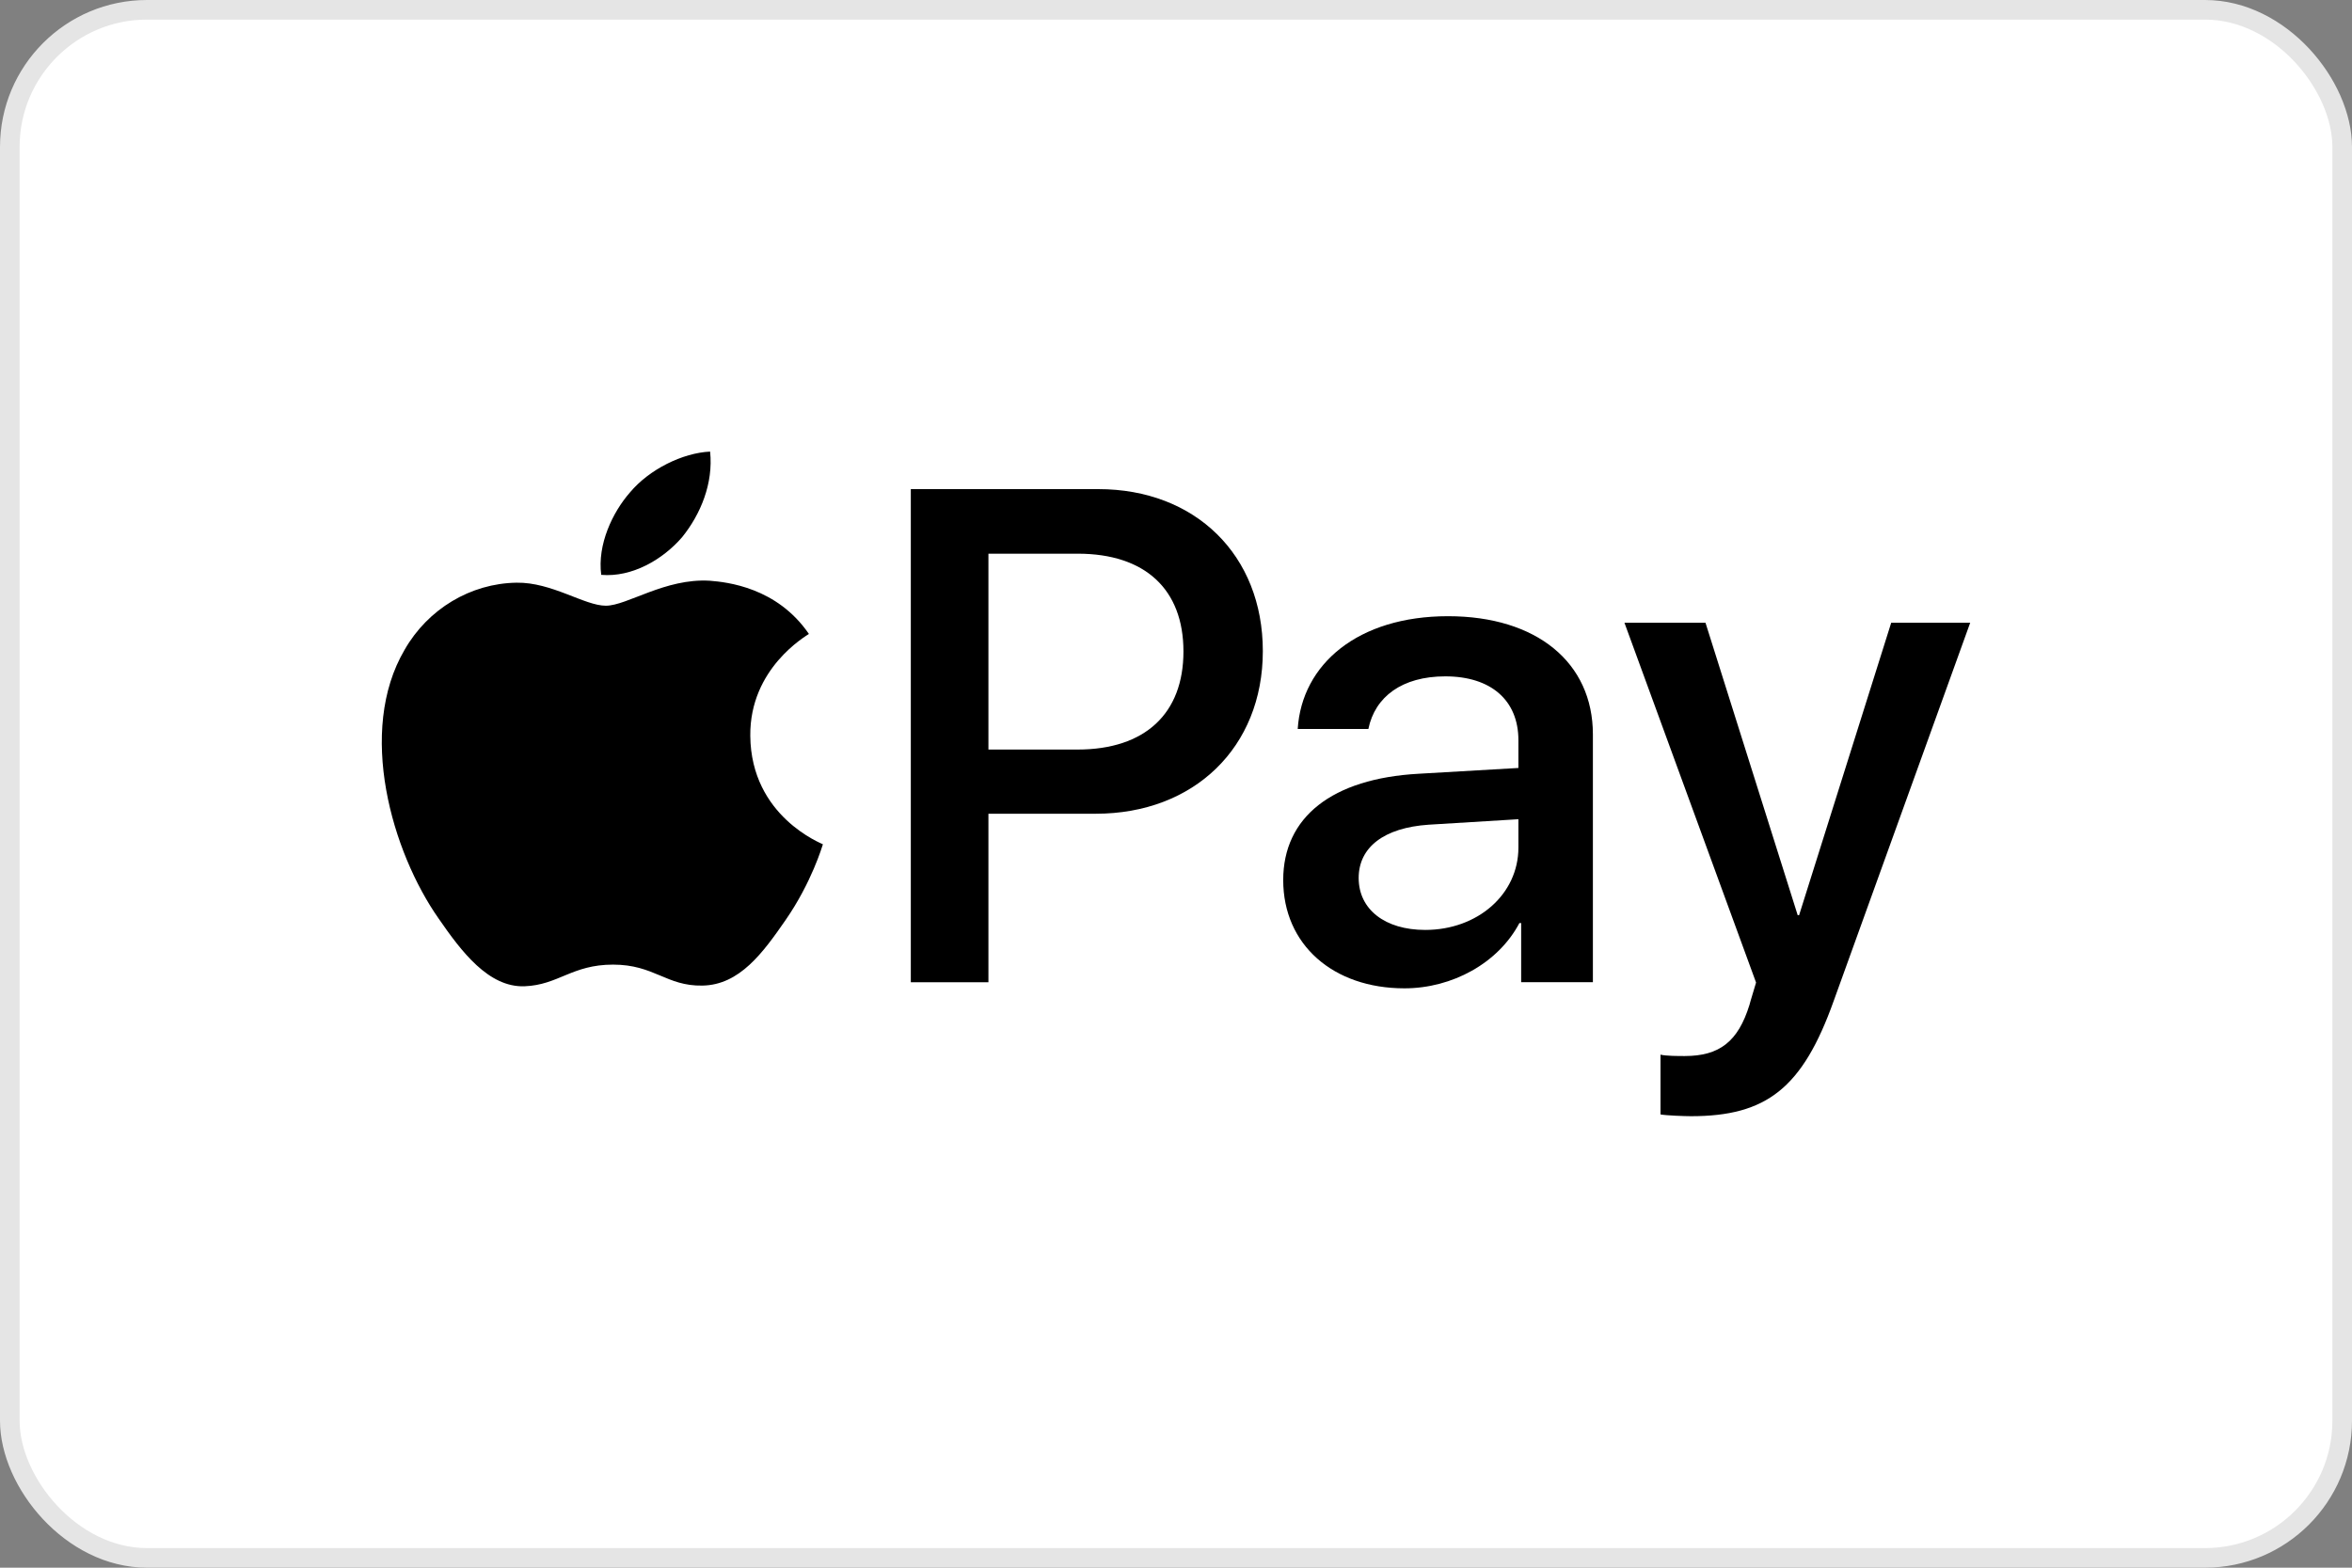
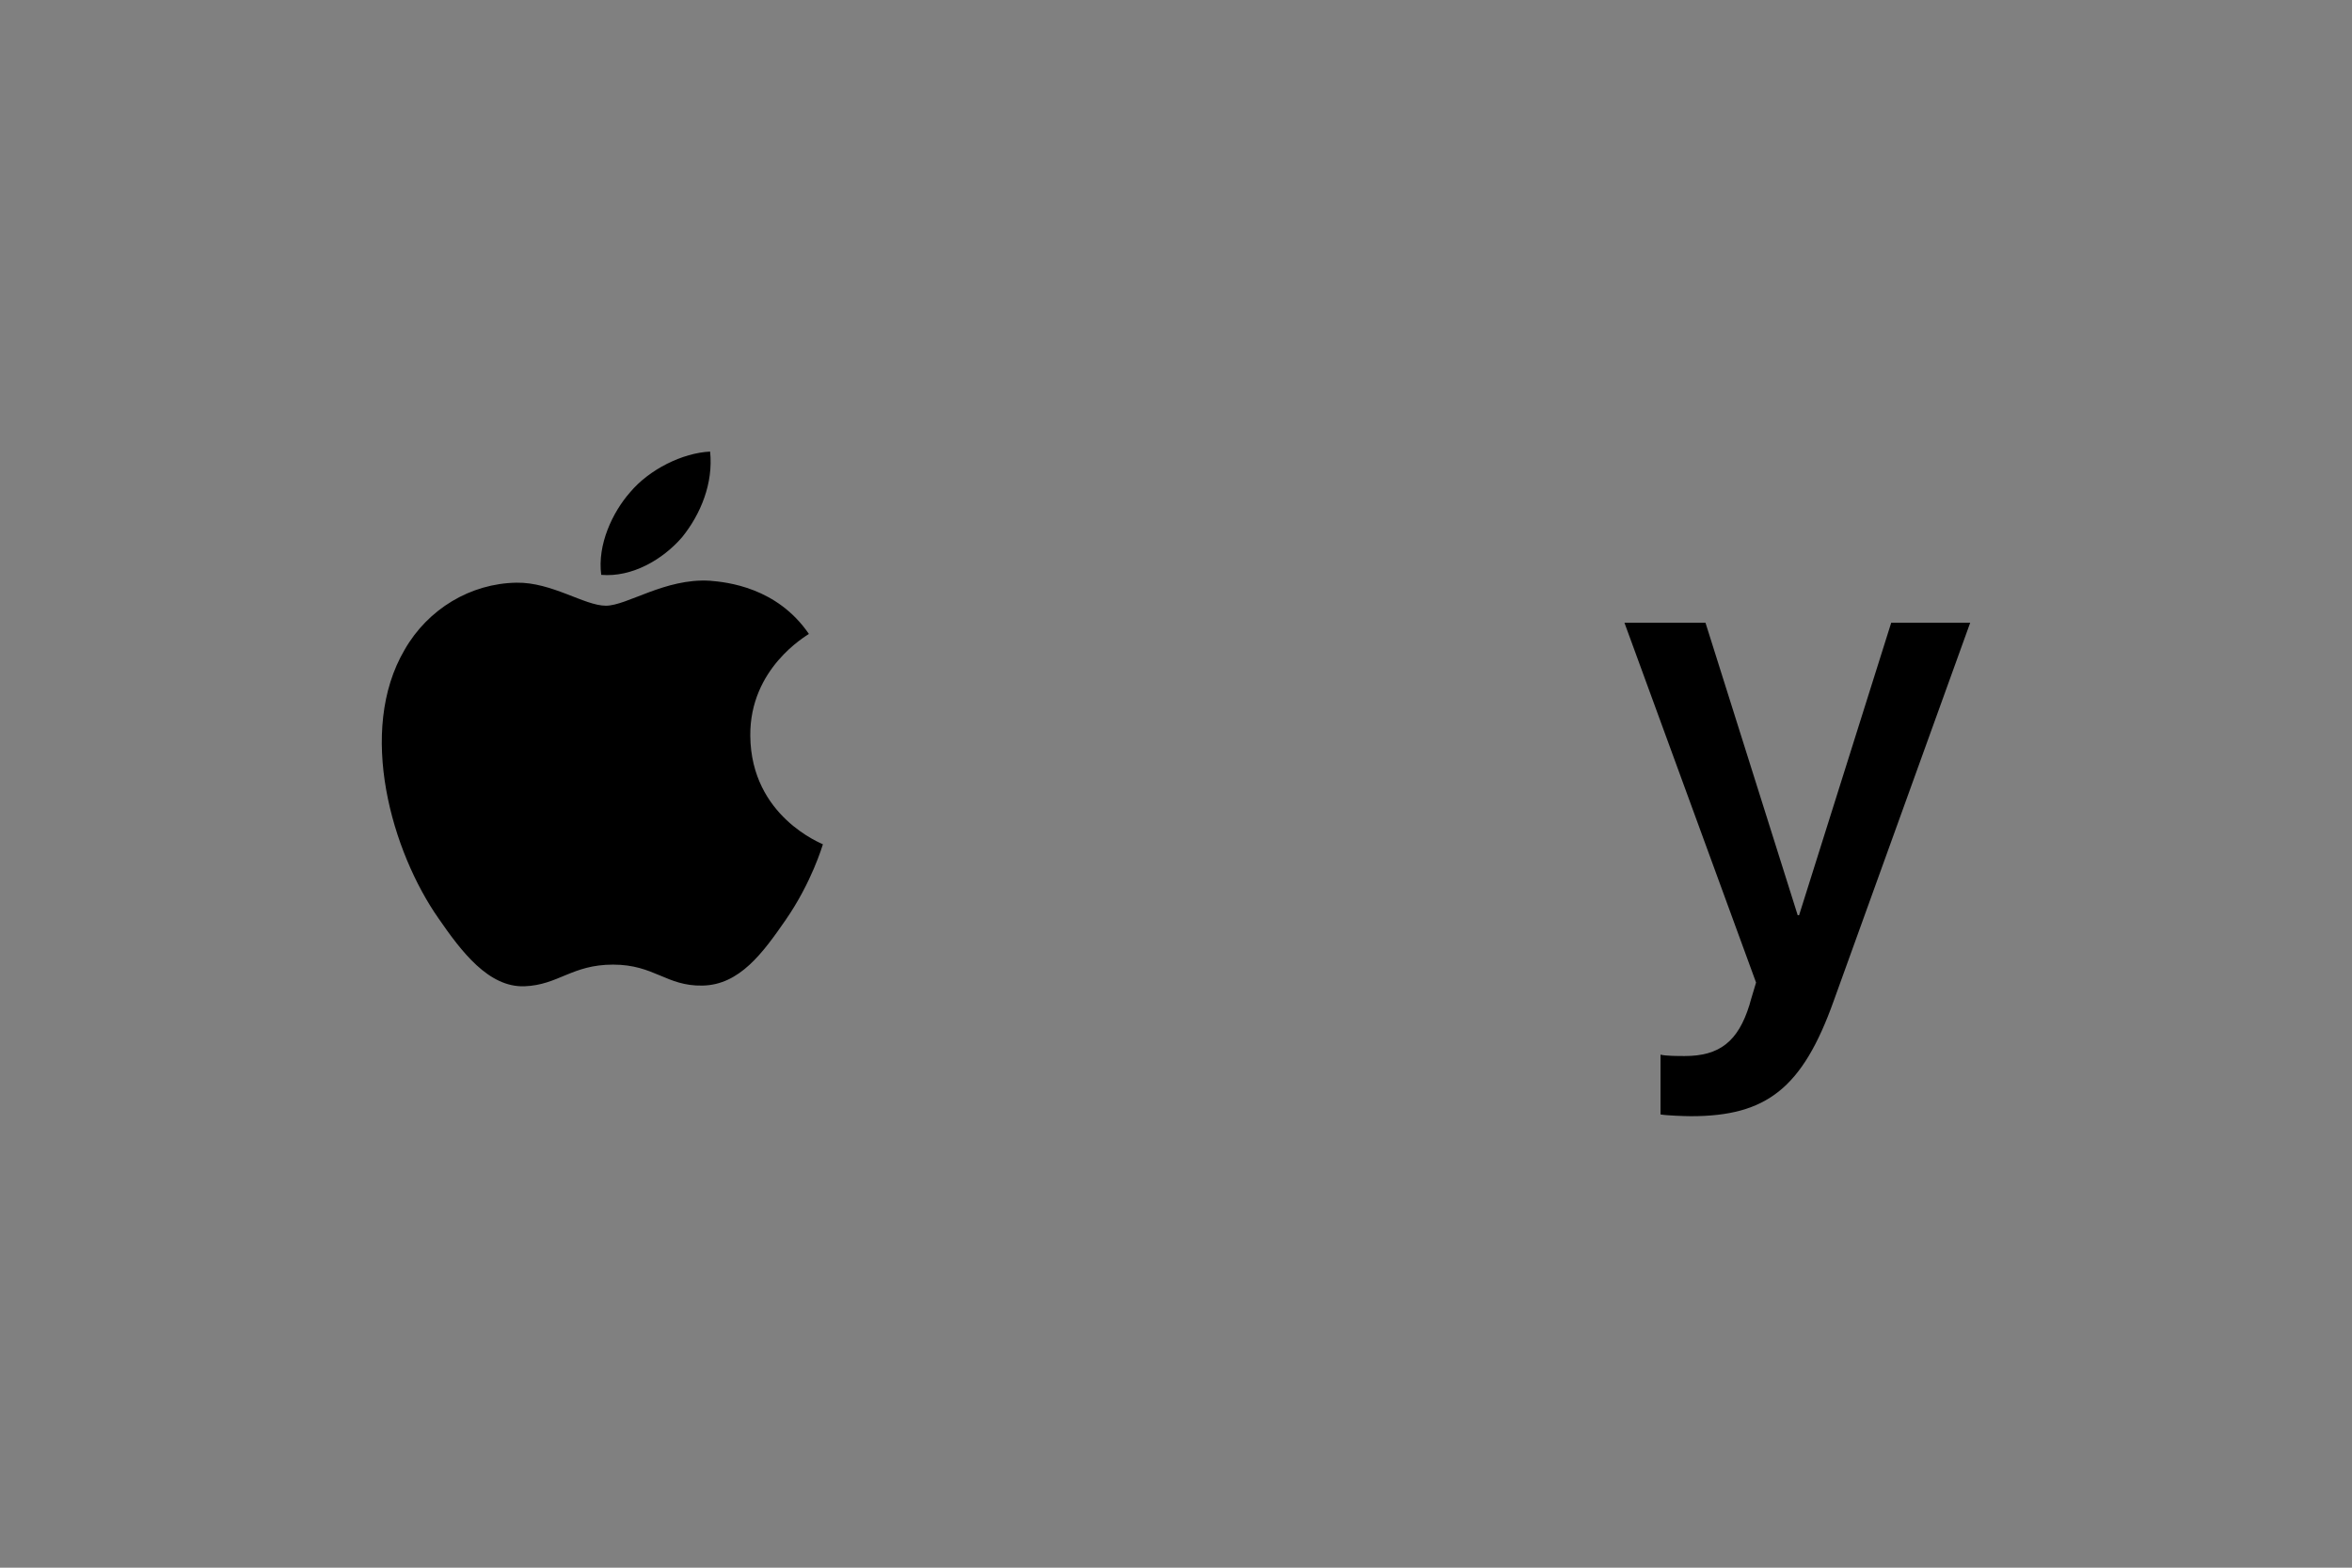
<svg xmlns="http://www.w3.org/2000/svg" width="24" height="16" viewBox="0 0 24 16" fill="none">
  <rect x="0" y="0" width="24" height="16" fill="#808080" stroke="none" />
-   <rect x="0.1" y="0.1" width="23.8" height="15.8" rx="1.4" fill="white" />
-   <rect x="0.1" y="0.1" width="23.8" height="15.8" rx="1.4" stroke="#E5E5E5" stroke-width="0.2" />
  <path d="M6.96 5.483C7.15 5.248 7.28 4.932 7.246 4.609C6.966 4.622 6.625 4.79 6.428 5.026C6.251 5.228 6.094 5.557 6.135 5.867C6.449 5.894 6.762 5.712 6.96 5.483Z" fill="black" />
  <path d="M7.242 5.927C6.786 5.9 6.399 6.182 6.182 6.182C5.964 6.182 5.631 5.941 5.271 5.947C4.802 5.954 4.367 6.215 4.129 6.631C3.64 7.463 4 8.697 4.476 9.375C4.707 9.71 4.985 10.079 5.352 10.066C5.699 10.053 5.835 9.845 6.256 9.845C6.677 9.845 6.8 10.066 7.167 10.059C7.547 10.053 7.785 9.724 8.017 9.389C8.282 9.006 8.39 8.637 8.397 8.617C8.39 8.61 7.663 8.335 7.656 7.51C7.649 6.819 8.227 6.491 8.254 6.47C7.928 5.994 7.418 5.941 7.242 5.927Z" fill="black" />
-   <path d="M11.207 4.992C12.197 4.992 12.886 5.665 12.886 6.645C12.886 7.629 12.182 8.305 11.182 8.305H10.086V10.025H9.294V4.992L11.207 4.992ZM10.086 7.65H10.995C11.684 7.65 12.076 7.283 12.076 6.649C12.076 6.014 11.684 5.651 10.998 5.651H10.086V7.65Z" fill="black" />
-   <path d="M13.094 8.982C13.094 8.34 13.592 7.946 14.476 7.897L15.494 7.838V7.555C15.494 7.147 15.214 6.903 14.748 6.903C14.306 6.903 14.03 7.112 13.963 7.44H13.242C13.284 6.778 13.857 6.289 14.776 6.289C15.678 6.289 16.254 6.76 16.254 7.496V10.024H15.522V9.421H15.504C15.289 9.829 14.819 10.087 14.331 10.087C13.603 10.087 13.094 9.641 13.094 8.982ZM15.494 8.65V8.361L14.578 8.417C14.122 8.448 13.864 8.647 13.864 8.961C13.864 9.282 14.133 9.491 14.543 9.491C15.077 9.491 15.494 9.128 15.494 8.65Z" fill="black" />
  <path d="M16.944 11.374V10.764C17 10.778 17.128 10.778 17.191 10.778C17.545 10.778 17.736 10.631 17.852 10.255C17.852 10.248 17.919 10.031 17.919 10.028L16.576 6.356H17.403L18.344 9.341H18.358L19.298 6.356H20.104L18.711 10.216C18.393 11.106 18.026 11.392 17.255 11.392C17.191 11.392 17 11.385 16.944 11.374Z" fill="black" />
</svg>